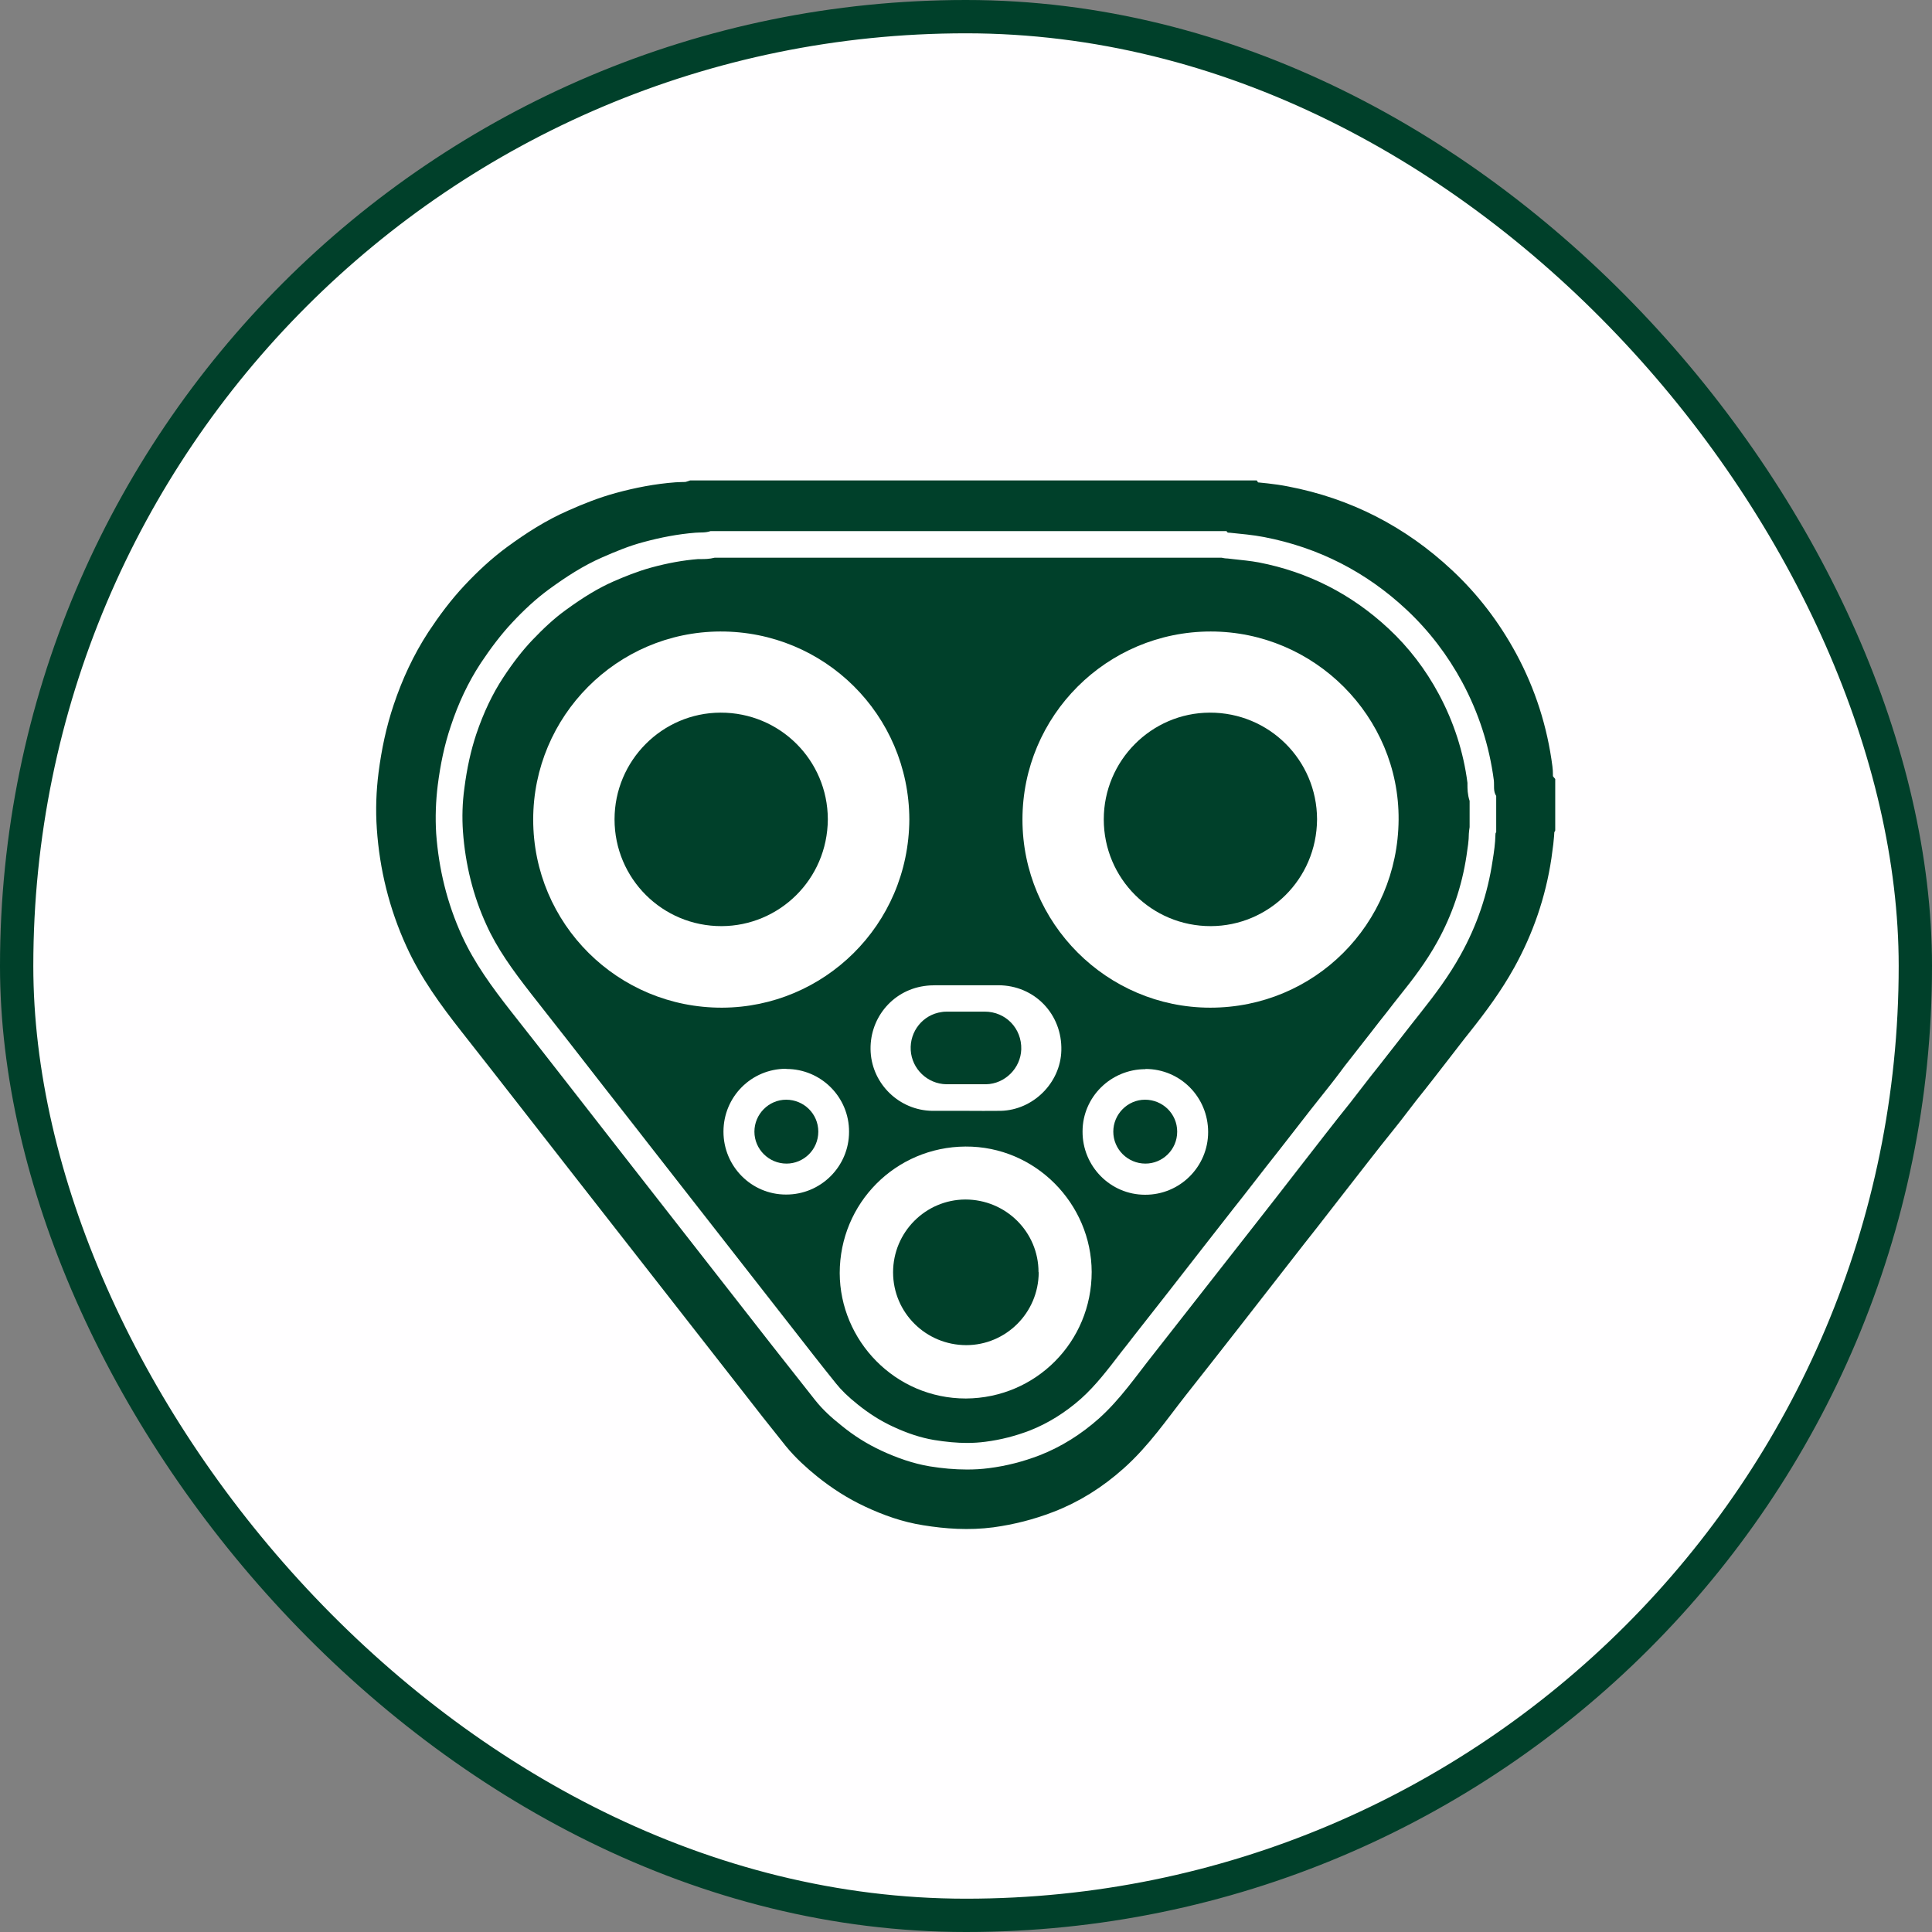
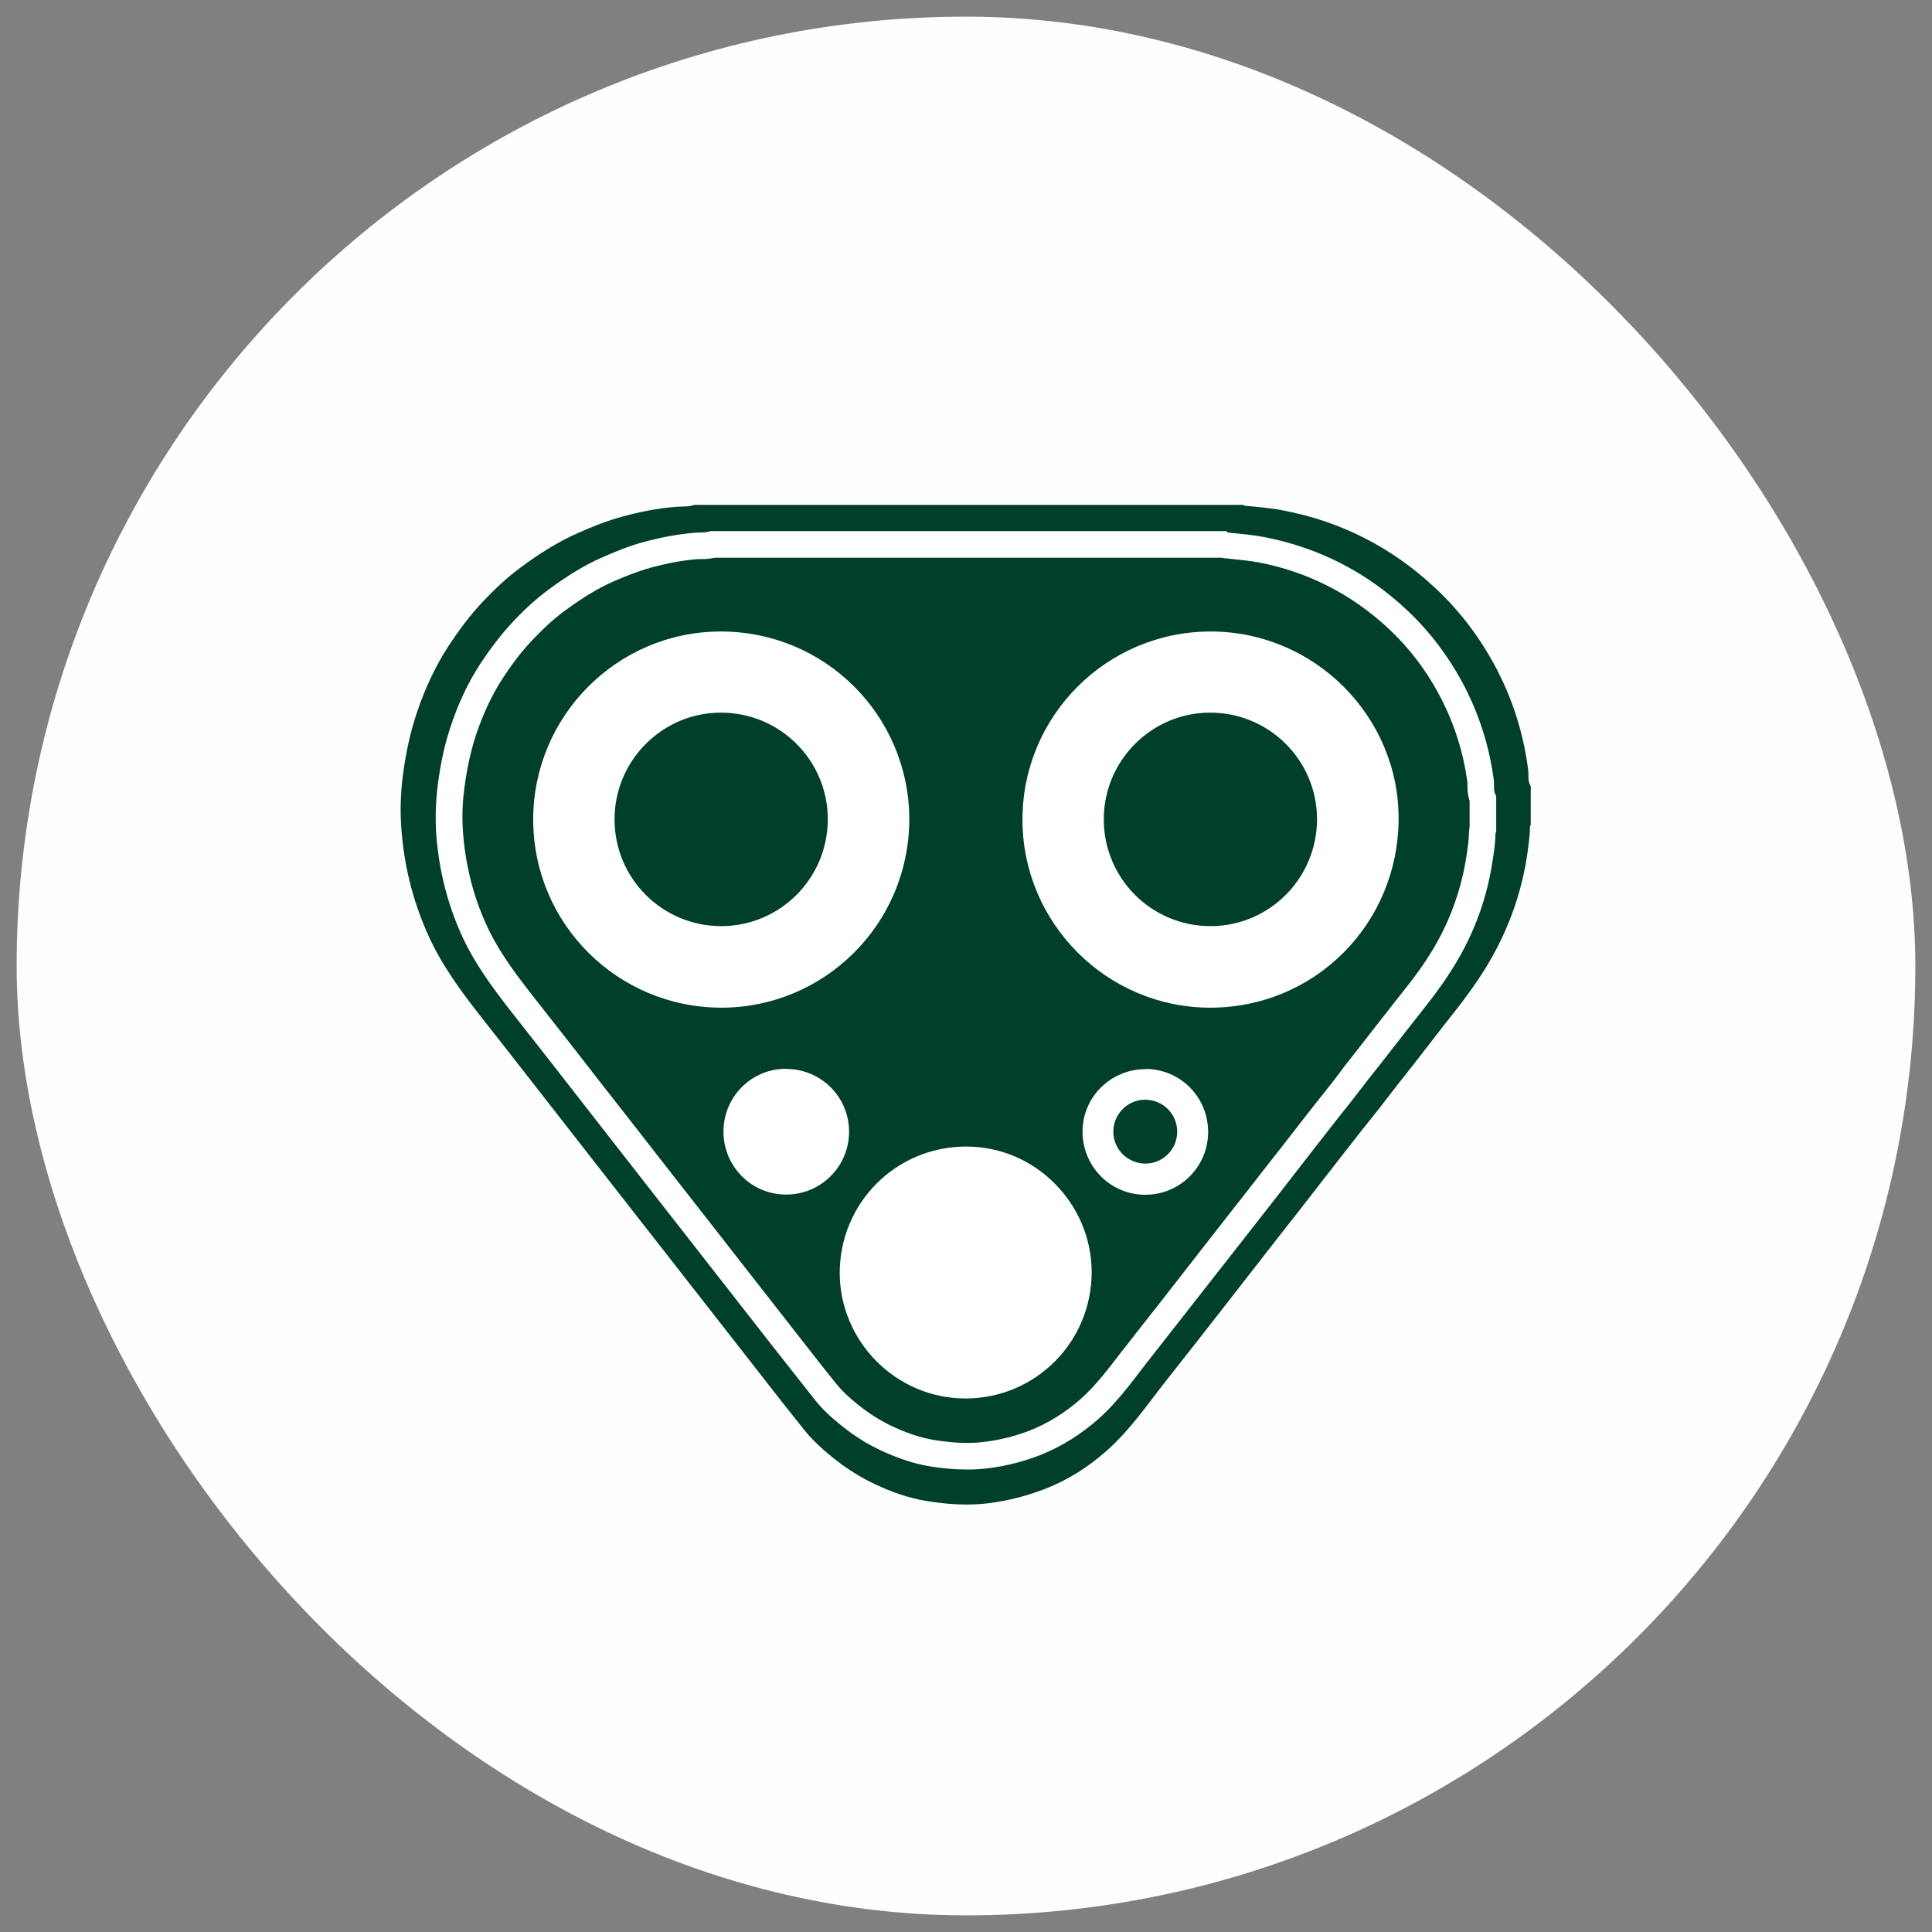
<svg xmlns="http://www.w3.org/2000/svg" width="58" height="58" viewBox="0 0 58 58" fill="none">
  <rect x="0" y="0" width="58" height="58" fill="#808080" stroke="none" />
  <g id="Frame 6">
    <rect x="0.5" y="0.5" width="57" height="57" rx="28.5" fill="#FFFEFF" />
-     <rect x="0.5" y="0.5" width="57" height="57" rx="28.5" stroke="#00402A" />
    <g id="Group 3">
      <path id="Vector" d="M20.837 15.158H37.335C37.359 15.194 37.395 15.182 37.425 15.188C37.794 15.223 38.163 15.253 38.527 15.325C40.272 15.658 41.791 16.439 43.089 17.654C43.81 18.327 44.399 19.101 44.87 19.971C45.4 20.953 45.733 21.996 45.876 23.103C45.9 23.27 45.853 23.449 45.954 23.604V24.759C45.954 24.759 45.93 24.807 45.93 24.837C45.93 25.116 45.882 25.39 45.847 25.665C45.686 26.737 45.34 27.743 44.816 28.69C44.453 29.345 44.012 29.941 43.548 30.525C43.327 30.799 43.119 31.078 42.904 31.352C42.589 31.758 42.273 32.169 41.951 32.568C41.731 32.847 41.523 33.133 41.296 33.413C40.742 34.098 40.206 34.801 39.664 35.492C39.426 35.796 39.194 36.099 38.956 36.403C38.711 36.713 38.467 37.023 38.223 37.338C37.157 38.708 36.091 40.078 35.013 41.442C34.447 42.163 33.929 42.925 33.238 43.539C32.678 44.039 32.052 44.438 31.35 44.706C30.826 44.908 30.289 45.045 29.724 45.123C29.086 45.206 28.455 45.165 27.83 45.063C27.294 44.98 26.775 44.795 26.281 44.563C25.822 44.349 25.394 44.075 24.994 43.753C24.691 43.509 24.405 43.247 24.161 42.949C23.696 42.371 23.243 41.794 22.791 41.21C21.135 39.095 19.485 36.975 17.829 34.861C16.692 33.407 15.566 31.954 14.422 30.501C13.833 29.75 13.267 28.982 12.868 28.101C12.392 27.058 12.123 25.962 12.046 24.831C12.01 24.318 12.028 23.8 12.094 23.282C12.177 22.639 12.308 22.008 12.517 21.388C12.755 20.679 13.065 20.006 13.476 19.375C13.779 18.916 14.107 18.476 14.482 18.076C14.845 17.689 15.227 17.332 15.655 17.016C16.192 16.623 16.745 16.266 17.359 15.998C17.788 15.807 18.223 15.634 18.681 15.509C19.223 15.361 19.777 15.253 20.337 15.212C20.498 15.2 20.665 15.218 20.819 15.164" fill="#00402A" />
-       <path id="Vector_2" d="M20.837 15.158H37.335C37.359 15.194 37.395 15.182 37.425 15.188C37.794 15.223 38.163 15.253 38.527 15.325C40.272 15.658 41.791 16.439 43.089 17.654C43.81 18.327 44.399 19.101 44.87 19.971C45.4 20.953 45.733 21.996 45.876 23.103C45.9 23.27 45.853 23.449 45.954 23.604V24.759C45.954 24.759 45.93 24.807 45.93 24.837C45.93 25.116 45.882 25.39 45.847 25.665C45.686 26.737 45.34 27.743 44.816 28.69C44.453 29.345 44.012 29.941 43.548 30.525C43.327 30.799 43.119 31.078 42.904 31.352C42.589 31.758 42.273 32.169 41.951 32.568C41.731 32.847 41.523 33.133 41.296 33.413C40.742 34.098 40.206 34.801 39.664 35.492C39.426 35.796 39.194 36.099 38.956 36.403C38.711 36.713 38.467 37.023 38.223 37.338C37.157 38.708 36.091 40.078 35.013 41.442C34.447 42.163 33.929 42.925 33.238 43.539C32.678 44.039 32.052 44.438 31.35 44.706C30.826 44.908 30.289 45.045 29.724 45.123C29.086 45.206 28.455 45.165 27.83 45.063C27.294 44.98 26.775 44.795 26.281 44.563C25.822 44.349 25.394 44.075 24.994 43.753C24.691 43.509 24.405 43.247 24.161 42.949C23.696 42.371 23.243 41.794 22.791 41.21C21.135 39.095 19.485 36.975 17.829 34.861C16.692 33.407 15.566 31.954 14.422 30.501C13.833 29.75 13.267 28.982 12.868 28.101C12.392 27.058 12.123 25.962 12.046 24.831C12.01 24.318 12.028 23.8 12.094 23.282C12.177 22.639 12.308 22.008 12.517 21.388C12.755 20.679 13.065 20.006 13.476 19.375C13.779 18.916 14.107 18.476 14.482 18.076C14.845 17.689 15.227 17.332 15.655 17.016C16.192 16.623 16.745 16.266 17.359 15.998C17.788 15.807 18.223 15.634 18.681 15.509C19.223 15.361 19.777 15.253 20.337 15.212C20.498 15.2 20.665 15.218 20.819 15.164L20.837 15.158Z" stroke="#00402A" stroke-width="1.47" stroke-miterlimit="10" />
      <path id="Vector_3" d="M29.027 43.711C28.699 43.711 28.354 43.681 27.967 43.622C27.538 43.55 27.097 43.413 26.621 43.187C26.227 43.002 25.852 42.764 25.495 42.478C25.173 42.216 24.953 42.002 24.774 41.782C24.339 41.239 23.916 40.697 23.488 40.15C21.933 38.166 17.8 32.871 17.8 32.871C17.079 31.948 16.358 31.019 15.632 30.096C15.036 29.333 14.566 28.672 14.22 27.928C13.803 27.017 13.553 26.028 13.482 24.991C13.452 24.545 13.464 24.08 13.523 23.616C13.607 22.978 13.732 22.418 13.898 21.918C14.131 21.233 14.411 20.643 14.756 20.125C15.066 19.655 15.358 19.285 15.661 18.958C16.019 18.577 16.364 18.267 16.71 18.011C17.287 17.588 17.758 17.308 18.234 17.1C18.58 16.951 18.985 16.778 19.42 16.665C19.944 16.522 20.432 16.433 20.903 16.397C20.939 16.397 20.98 16.397 21.016 16.397C21.123 16.397 21.248 16.397 21.385 16.355H36.71C36.758 16.373 36.811 16.379 36.871 16.379L37.044 16.397C37.33 16.427 37.598 16.451 37.86 16.504C39.408 16.802 40.784 17.505 41.946 18.589C42.583 19.184 43.119 19.881 43.536 20.661C44.006 21.543 44.31 22.484 44.441 23.467C44.441 23.502 44.441 23.532 44.441 23.568C44.441 23.675 44.441 23.824 44.507 23.979V24.884C44.495 24.932 44.483 24.985 44.483 25.039C44.483 25.271 44.447 25.504 44.405 25.766C44.262 26.713 43.953 27.624 43.482 28.476C43.131 29.113 42.702 29.673 42.327 30.143C42.19 30.31 42.059 30.483 41.922 30.656L41.475 31.227C41.261 31.507 41.04 31.781 40.82 32.055C40.713 32.186 40.611 32.317 40.516 32.454C40.415 32.585 40.313 32.716 40.212 32.847C39.825 33.324 39.45 33.812 39.075 34.295L38.014 35.659L36.442 37.672C35.739 38.577 35.031 39.483 34.322 40.382C34.203 40.537 34.084 40.686 33.964 40.84C33.559 41.371 33.178 41.871 32.702 42.294C32.195 42.746 31.642 43.092 31.052 43.318C30.593 43.497 30.111 43.622 29.622 43.681C29.426 43.705 29.223 43.717 29.015 43.717" fill="#00402A" />
      <path id="Vector_4" d="M36.668 16.742C36.728 16.754 36.788 16.766 36.853 16.766L37.008 16.784C37.282 16.814 37.544 16.838 37.794 16.885C39.271 17.171 40.576 17.838 41.683 18.869C42.291 19.434 42.797 20.096 43.196 20.84C43.643 21.674 43.935 22.573 44.054 23.502C44.054 23.52 44.054 23.544 44.054 23.562C44.054 23.669 44.054 23.848 44.119 24.044V24.831C44.108 24.89 44.102 24.956 44.096 25.027C44.096 25.236 44.06 25.456 44.024 25.7C43.887 26.6 43.595 27.469 43.149 28.273C42.815 28.881 42.392 29.429 42.029 29.881C41.892 30.054 41.755 30.227 41.624 30.399L41.415 30.662L41.171 30.977C40.957 31.251 40.742 31.525 40.528 31.799C40.421 31.93 40.319 32.067 40.218 32.204C40.117 32.335 40.022 32.466 39.92 32.591C39.533 33.074 39.152 33.562 38.783 34.039L38.384 34.551C38.259 34.706 38.139 34.867 38.014 35.021L37.717 35.403L37.3 35.939L37.032 36.278L36.138 37.422C35.435 38.327 34.733 39.226 34.024 40.126C33.905 40.281 33.786 40.435 33.661 40.59C33.267 41.103 32.898 41.591 32.452 41.99C31.981 42.407 31.463 42.729 30.921 42.943C30.486 43.11 30.045 43.223 29.587 43.282C29.408 43.306 29.223 43.318 29.033 43.318C28.729 43.318 28.401 43.288 28.038 43.229C27.651 43.163 27.24 43.032 26.799 42.824C26.436 42.657 26.084 42.431 25.757 42.169C25.459 41.931 25.257 41.734 25.096 41.531C24.649 40.977 24.22 40.424 23.815 39.905C22.368 38.053 20.921 36.201 19.473 34.348L19.158 33.943L18.133 32.633C17.413 31.704 16.686 30.775 15.959 29.852C15.382 29.113 14.923 28.476 14.601 27.761C14.202 26.891 13.97 25.95 13.898 24.962C13.869 24.539 13.88 24.104 13.94 23.669C14.018 23.056 14.137 22.526 14.297 22.043C14.518 21.388 14.786 20.828 15.107 20.34C15.405 19.887 15.679 19.536 15.971 19.226C16.317 18.863 16.638 18.565 16.966 18.327C17.52 17.922 17.966 17.654 18.413 17.457C18.741 17.314 19.134 17.153 19.545 17.04C20.045 16.903 20.51 16.82 20.956 16.784C20.986 16.784 21.016 16.784 21.046 16.784C21.147 16.784 21.296 16.784 21.457 16.742H36.686H36.668ZM36.823 15.944H21.332C21.183 15.998 21.028 15.98 20.879 15.992C20.349 16.034 19.831 16.135 19.324 16.272C18.895 16.385 18.491 16.552 18.085 16.73C17.508 16.981 16.99 17.32 16.483 17.689C16.084 17.981 15.721 18.321 15.382 18.684C15.03 19.059 14.72 19.476 14.434 19.905C14.047 20.495 13.755 21.126 13.535 21.793C13.338 22.371 13.219 22.966 13.142 23.568C13.082 24.05 13.065 24.539 13.094 25.021C13.172 26.087 13.422 27.118 13.869 28.095C14.244 28.916 14.774 29.637 15.328 30.346C16.4 31.704 17.46 33.074 18.526 34.438C20.081 36.427 21.629 38.41 23.184 40.4C23.613 40.948 24.042 41.49 24.47 42.032C24.697 42.318 24.965 42.562 25.251 42.788C25.62 43.092 26.025 43.348 26.46 43.55C26.924 43.765 27.413 43.938 27.913 44.021C28.282 44.081 28.657 44.116 29.033 44.116C29.253 44.116 29.468 44.104 29.688 44.075C30.212 44.009 30.718 43.878 31.213 43.688C31.868 43.431 32.458 43.056 32.982 42.592C33.631 42.014 34.113 41.299 34.649 40.626C35.656 39.346 36.657 38.059 37.663 36.779C37.889 36.487 38.122 36.195 38.348 35.903C38.568 35.617 38.789 35.331 39.009 35.051C39.521 34.396 40.022 33.741 40.54 33.098C40.748 32.836 40.945 32.568 41.153 32.306C41.457 31.93 41.749 31.543 42.047 31.168C42.249 30.912 42.446 30.65 42.654 30.394C43.089 29.846 43.506 29.286 43.845 28.672C44.34 27.785 44.661 26.838 44.81 25.831C44.852 25.575 44.888 25.319 44.894 25.057C44.894 25.033 44.894 25.003 44.917 24.985V23.895C44.822 23.753 44.864 23.58 44.846 23.425C44.709 22.383 44.393 21.406 43.899 20.483C43.458 19.667 42.904 18.94 42.231 18.309C41.016 17.171 39.587 16.439 37.949 16.123C37.609 16.057 37.258 16.028 36.913 15.992H36.901H36.889C36.889 15.992 36.847 15.992 36.835 15.968" fill="white" />
      <path id="Vector_5" d="M30.695 24.604C30.695 21.489 33.226 18.958 36.347 18.958C39.462 18.958 42.011 21.513 41.987 24.61C41.963 27.755 39.456 30.251 36.335 30.251C33.226 30.251 30.695 27.713 30.695 24.604Z" fill="white" />
      <path id="Vector_6" d="M27.299 24.598C27.282 27.785 24.721 30.239 21.683 30.251C18.55 30.263 16.007 27.737 16.007 24.604C16.007 21.501 18.52 18.97 21.617 18.958C24.756 18.946 27.288 21.465 27.299 24.598Z" fill="white" />
      <path id="Vector_7" d="M28.997 41.984C26.865 41.984 25.215 40.239 25.209 38.22C25.209 36.123 26.883 34.432 28.985 34.42C31.087 34.408 32.767 36.141 32.773 38.184C32.773 40.281 31.099 41.972 28.997 41.984Z" fill="white" />
-       <path id="Vector_8" d="M28.997 33.348C28.657 33.348 28.318 33.348 27.979 33.348C27.002 33.33 26.198 32.556 26.138 31.591C26.078 30.602 26.769 29.744 27.74 29.602C27.859 29.584 27.979 29.578 28.098 29.578C28.723 29.578 29.343 29.578 29.968 29.578C31.058 29.578 31.892 30.447 31.862 31.537C31.838 32.508 31.016 33.324 30.045 33.348C29.694 33.354 29.348 33.348 28.997 33.348Z" fill="white" />
      <path id="Vector_9" d="M23.607 32.091C24.649 32.091 25.495 32.937 25.489 33.979C25.489 35.022 24.637 35.867 23.595 35.861C22.558 35.861 21.719 35.016 21.719 33.973C21.719 32.925 22.558 32.085 23.601 32.085" fill="white" />
      <path id="Vector_10" d="M34.387 32.091C35.435 32.091 36.269 32.937 36.269 33.985C36.269 35.027 35.418 35.873 34.375 35.867C33.333 35.867 32.493 35.01 32.499 33.967C32.499 32.931 33.351 32.097 34.387 32.097" fill="white" />
      <path id="Vector_11" d="M24.852 24.598C24.84 26.409 23.386 27.797 21.665 27.803C19.884 27.809 18.449 26.373 18.449 24.598C18.449 22.835 19.878 21.4 21.629 21.394C23.41 21.388 24.846 22.817 24.852 24.592" fill="#00402A" />
-       <path id="Vector_12" d="M31.183 38.196C31.177 39.429 30.182 40.382 29.009 40.382C27.794 40.382 26.811 39.405 26.811 38.196C26.811 36.993 27.782 36.016 28.979 36.01C30.194 36.01 31.177 36.981 31.177 38.19" fill="#00402A" />
-       <path id="Vector_13" d="M24.566 33.973C24.566 34.515 24.125 34.932 23.613 34.932C23.083 34.932 22.648 34.503 22.648 33.973C22.648 33.449 23.077 33.014 23.601 33.014C24.131 33.014 24.566 33.437 24.566 33.973Z" fill="#00402A" />
      <path id="Vector_14" d="M35.34 33.973C35.34 34.515 34.9 34.932 34.387 34.932C33.857 34.932 33.422 34.503 33.422 33.973C33.422 33.449 33.851 33.014 34.375 33.014C34.905 33.014 35.34 33.437 35.34 33.973Z" fill="#00402A" />
      <path id="Vector_15" d="M39.539 24.598C39.527 26.409 38.074 27.797 36.353 27.803C34.572 27.809 33.136 26.373 33.136 24.598C33.136 22.835 34.566 21.4 36.317 21.394C38.098 21.388 39.533 22.817 39.539 24.592" fill="#00402A" />
      <path id="Vector_16" d="M28.997 32.55C28.8 32.55 28.604 32.55 28.407 32.55C27.841 32.538 27.377 32.091 27.341 31.531C27.305 30.959 27.71 30.459 28.27 30.382C28.336 30.37 28.407 30.37 28.479 30.37C28.842 30.37 29.2 30.37 29.563 30.37C30.194 30.37 30.677 30.876 30.659 31.502C30.641 32.067 30.17 32.538 29.605 32.55C29.402 32.55 29.2 32.55 28.997 32.55Z" fill="#00402A" />
    </g>
  </g>
</svg>